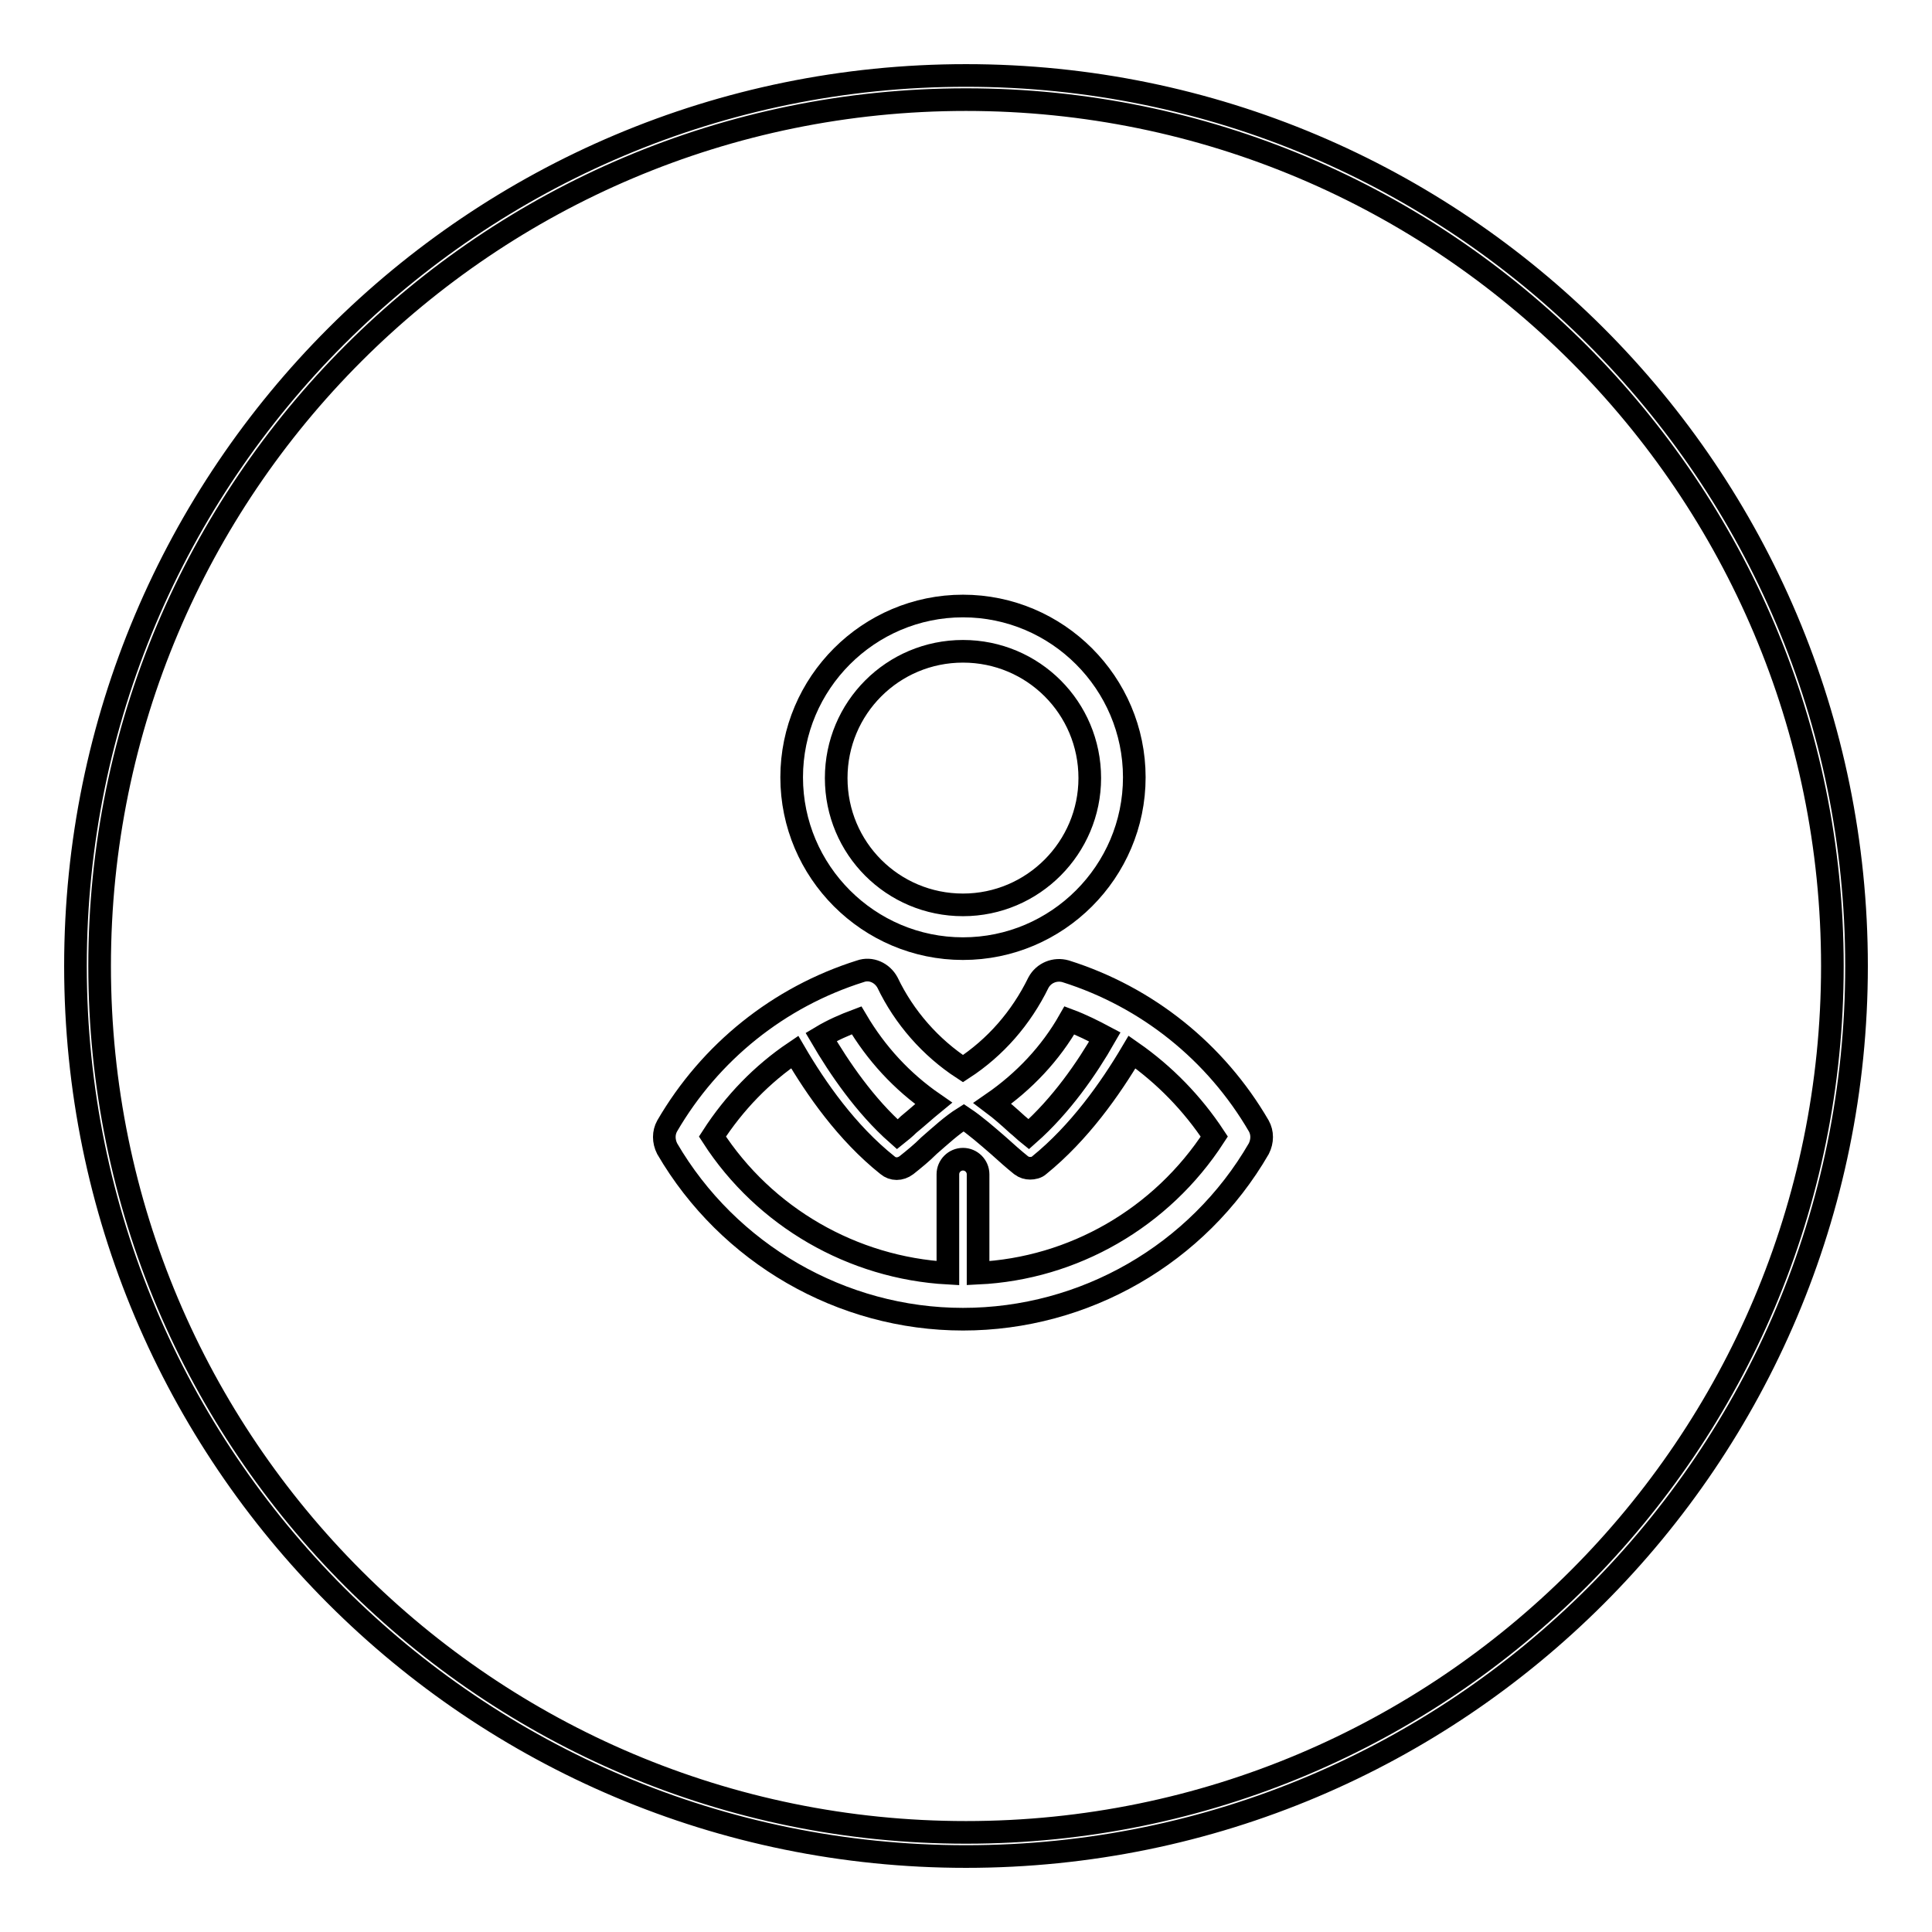
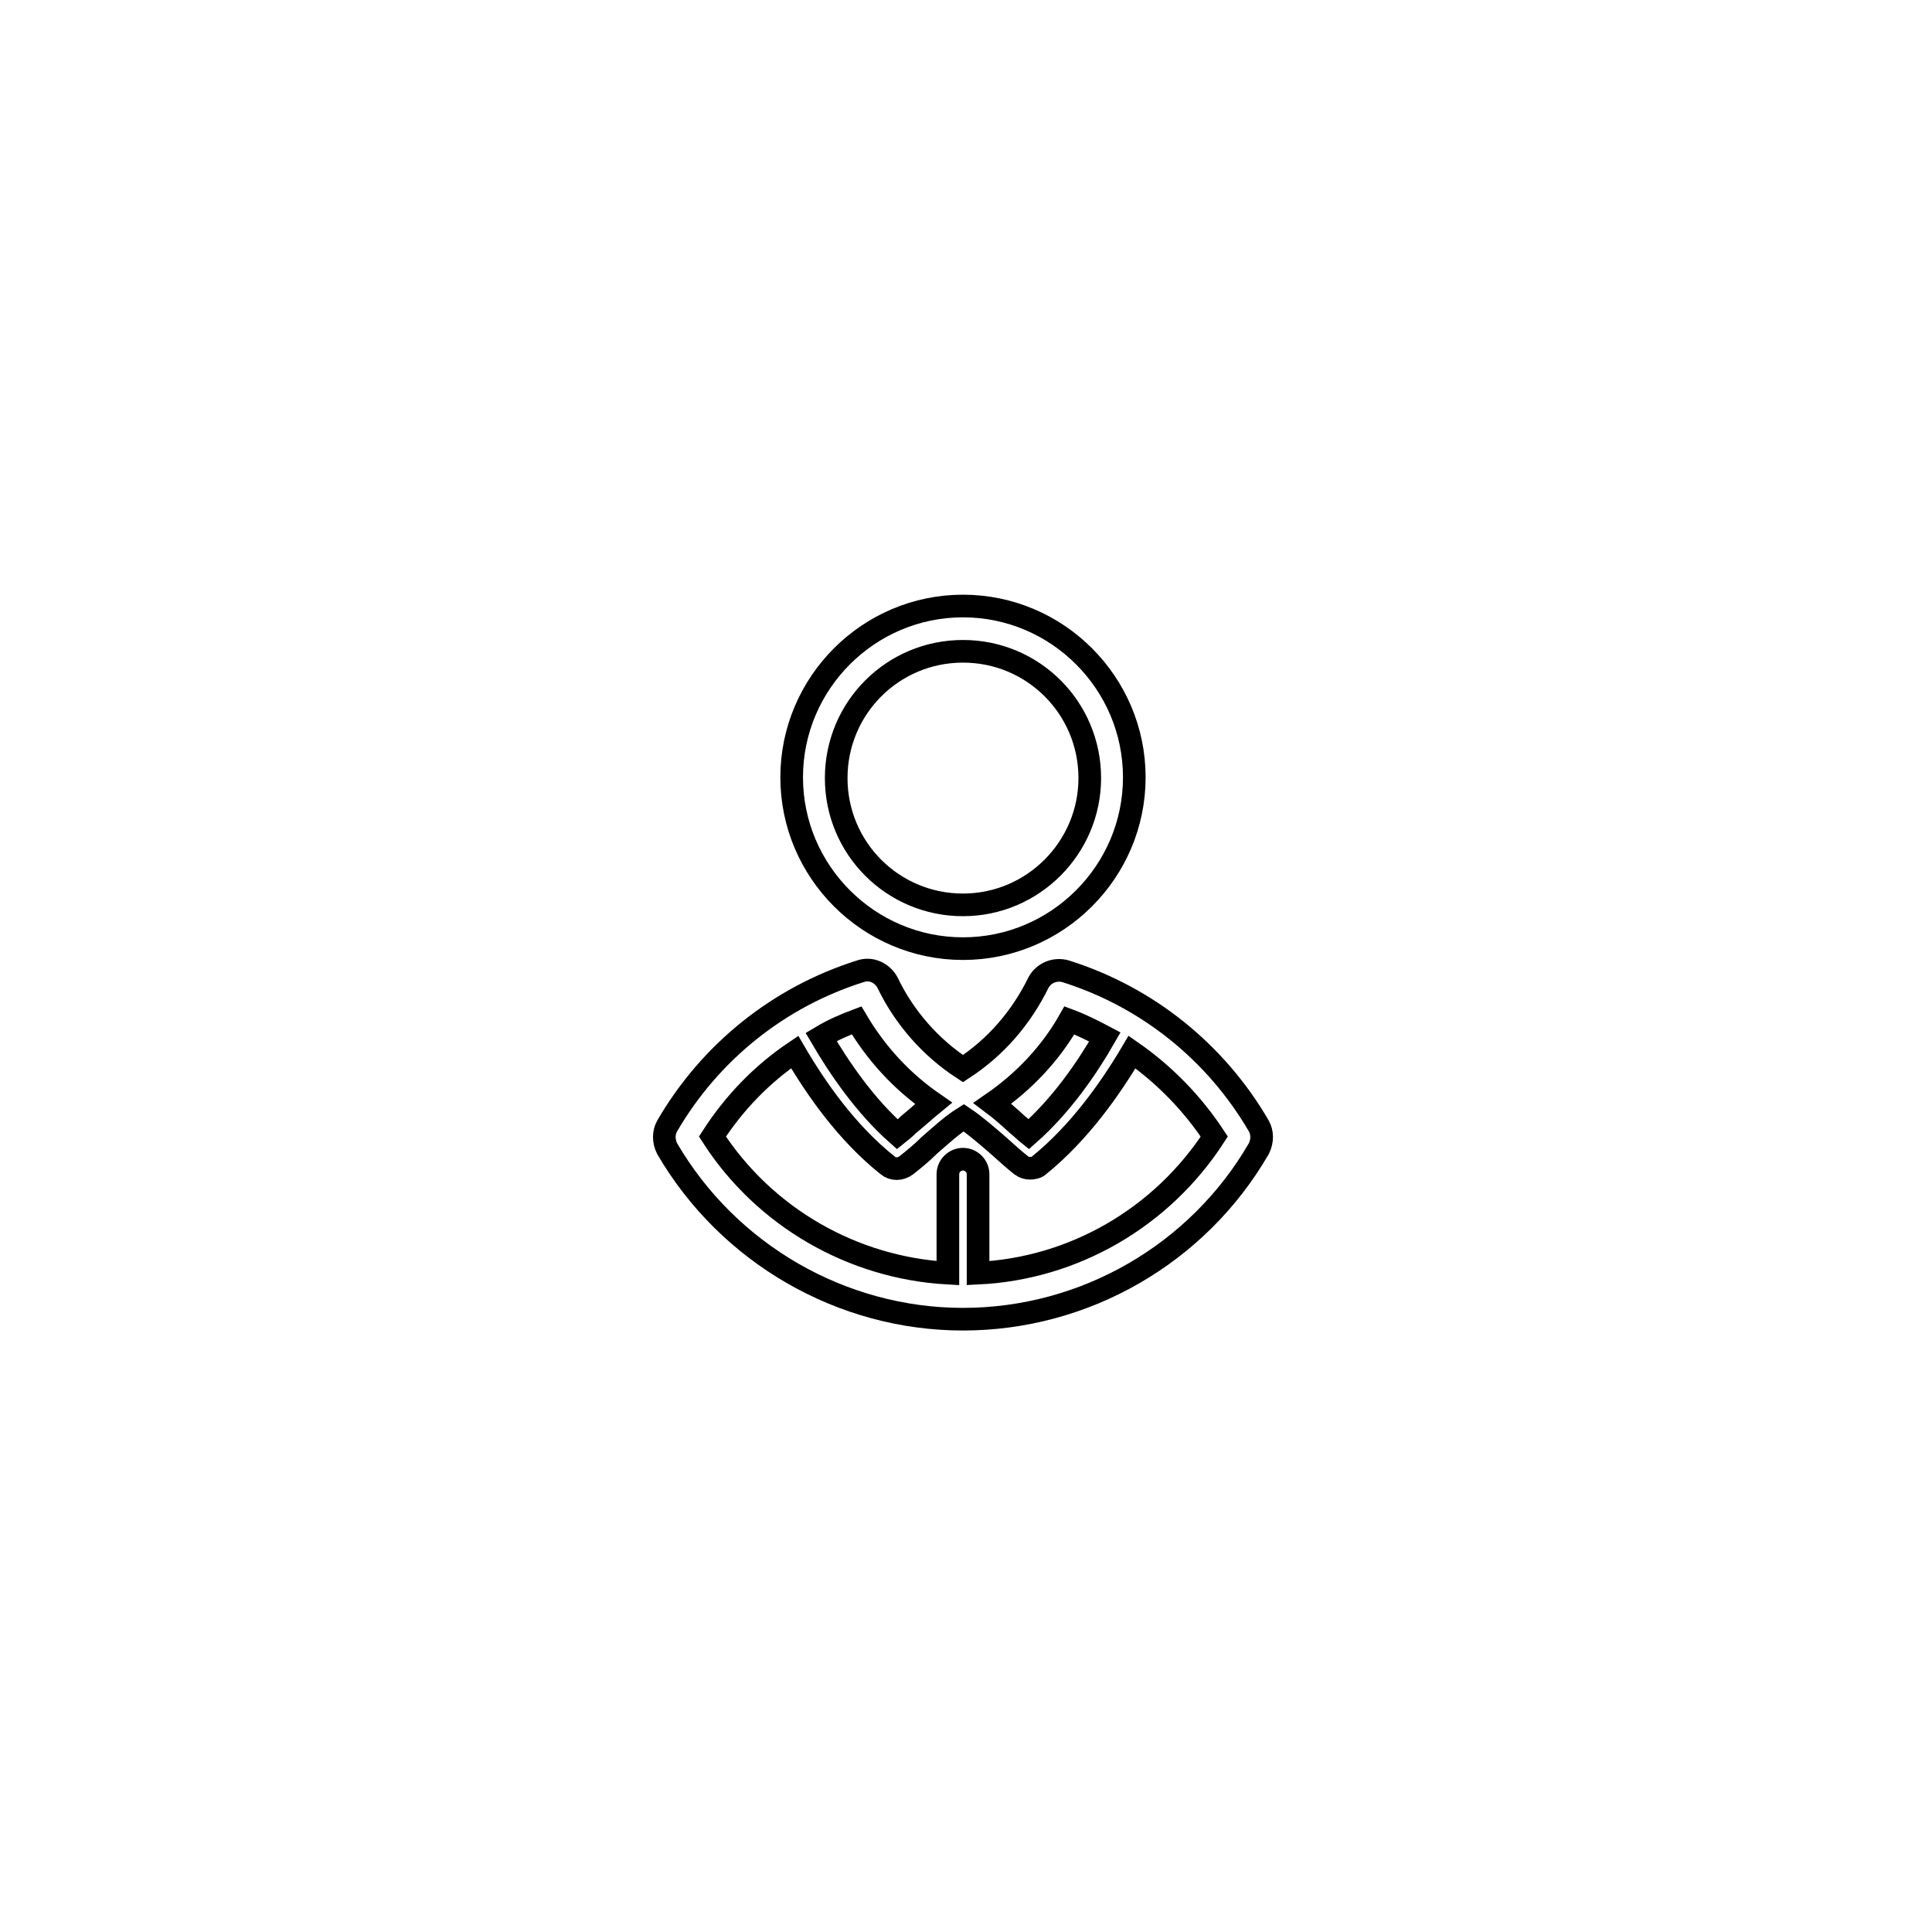
<svg xmlns="http://www.w3.org/2000/svg" version="1.1" x="0px" y="0px" viewBox="0 0 256 256" enable-background="new 0 0 256 256" xml:space="preserve">
  <g>
    <g>
      <path stroke-width="3" fill-opacity="0" stroke="#000000" d="M127.6,125.7c12.5,0,22.7-10.2,22.7-22.7c0-12.5-10.2-22.7-22.7-22.7c-12.5,0-22.7,10.2-22.7,22.7C104.9,115.5,115.1,125.7,127.6,125.7z M127.6,86.3c9.3,0,16.8,7.5,16.8,16.8c0,9.2-7.5,16.8-16.8,16.8c-9.3,0-16.8-7.5-16.8-16.8C110.8,93.8,118.3,86.3,127.6,86.3z M166.8,149.2c-5.7-9.8-14.8-17.1-25.6-20.5c-1.4-0.4-2.9,0.2-3.6,1.5c-2.3,4.7-5.7,8.6-10,11.4c-4.3-2.8-7.8-6.8-10-11.4c-0.7-1.3-2.2-2-3.6-1.5c-10.8,3.4-19.9,10.7-25.6,20.5c-0.5,0.9-0.5,2,0,3c8.1,13.9,23.1,22.6,39.2,22.6s31.1-8.6,39.2-22.6C167.3,151.2,167.3,150.1,166.8,149.2z M141.7,135.2c1.6,0.6,3.2,1.4,4.7,2.2c-2.4,4.2-5.8,9.1-10.1,12.9c-0.5-0.4-1-0.9-1.5-1.3c-1.1-1-2.1-1.9-3.3-2.8C135.7,143.3,139.2,139.6,141.7,135.2z M113.5,135.2c2.6,4.4,6,8.1,10.2,11c-1.1,0.9-2.2,1.9-3.3,2.8c-0.5,0.5-1,0.9-1.5,1.3c-4.3-3.8-7.7-8.8-10.1-12.9C110.3,136.5,111.9,135.8,113.5,135.2z M129.6,168.7v-13.1c0-1.1-0.9-2-2-2s-2,0.9-2,2v13.1c-12.6-0.7-24.3-7.4-31.2-18.1c2.9-4.5,6.6-8.3,10.9-11.2c2.8,4.8,6.9,10.7,12.3,15c0.7,0.6,1.7,0.6,2.5,0c1-0.8,2-1.6,3-2.6c1.5-1.3,3-2.7,4.6-3.7c1.5,1,3.1,2.4,4.6,3.7c1,0.9,2,1.8,3,2.6c0.4,0.3,0.8,0.4,1.2,0.4c0.4,0,0.9-0.1,1.2-0.4c5.3-4.3,9.4-10.1,12.3-15c4.3,3,8,6.8,10.9,11.2C153.9,161.4,142.2,168.1,129.6,168.7z" />
-       <path stroke-width="3" fill-opacity="0" stroke="#000000" d="M128,10C62.8,10,10,62.8,10,128c0,65.2,52.8,118,118,118c65.2,0,118-52.8,118-118C246,62.8,193.2,10,128,10z M128,242.8c-63.4,0-114.8-51.4-114.8-114.8C13.2,64.6,64.6,13.2,128,13.2c63.4,0,114.8,51.4,114.8,114.8C242.8,191.4,191.4,242.8,128,242.8z" />
    </g>
  </g>
</svg>